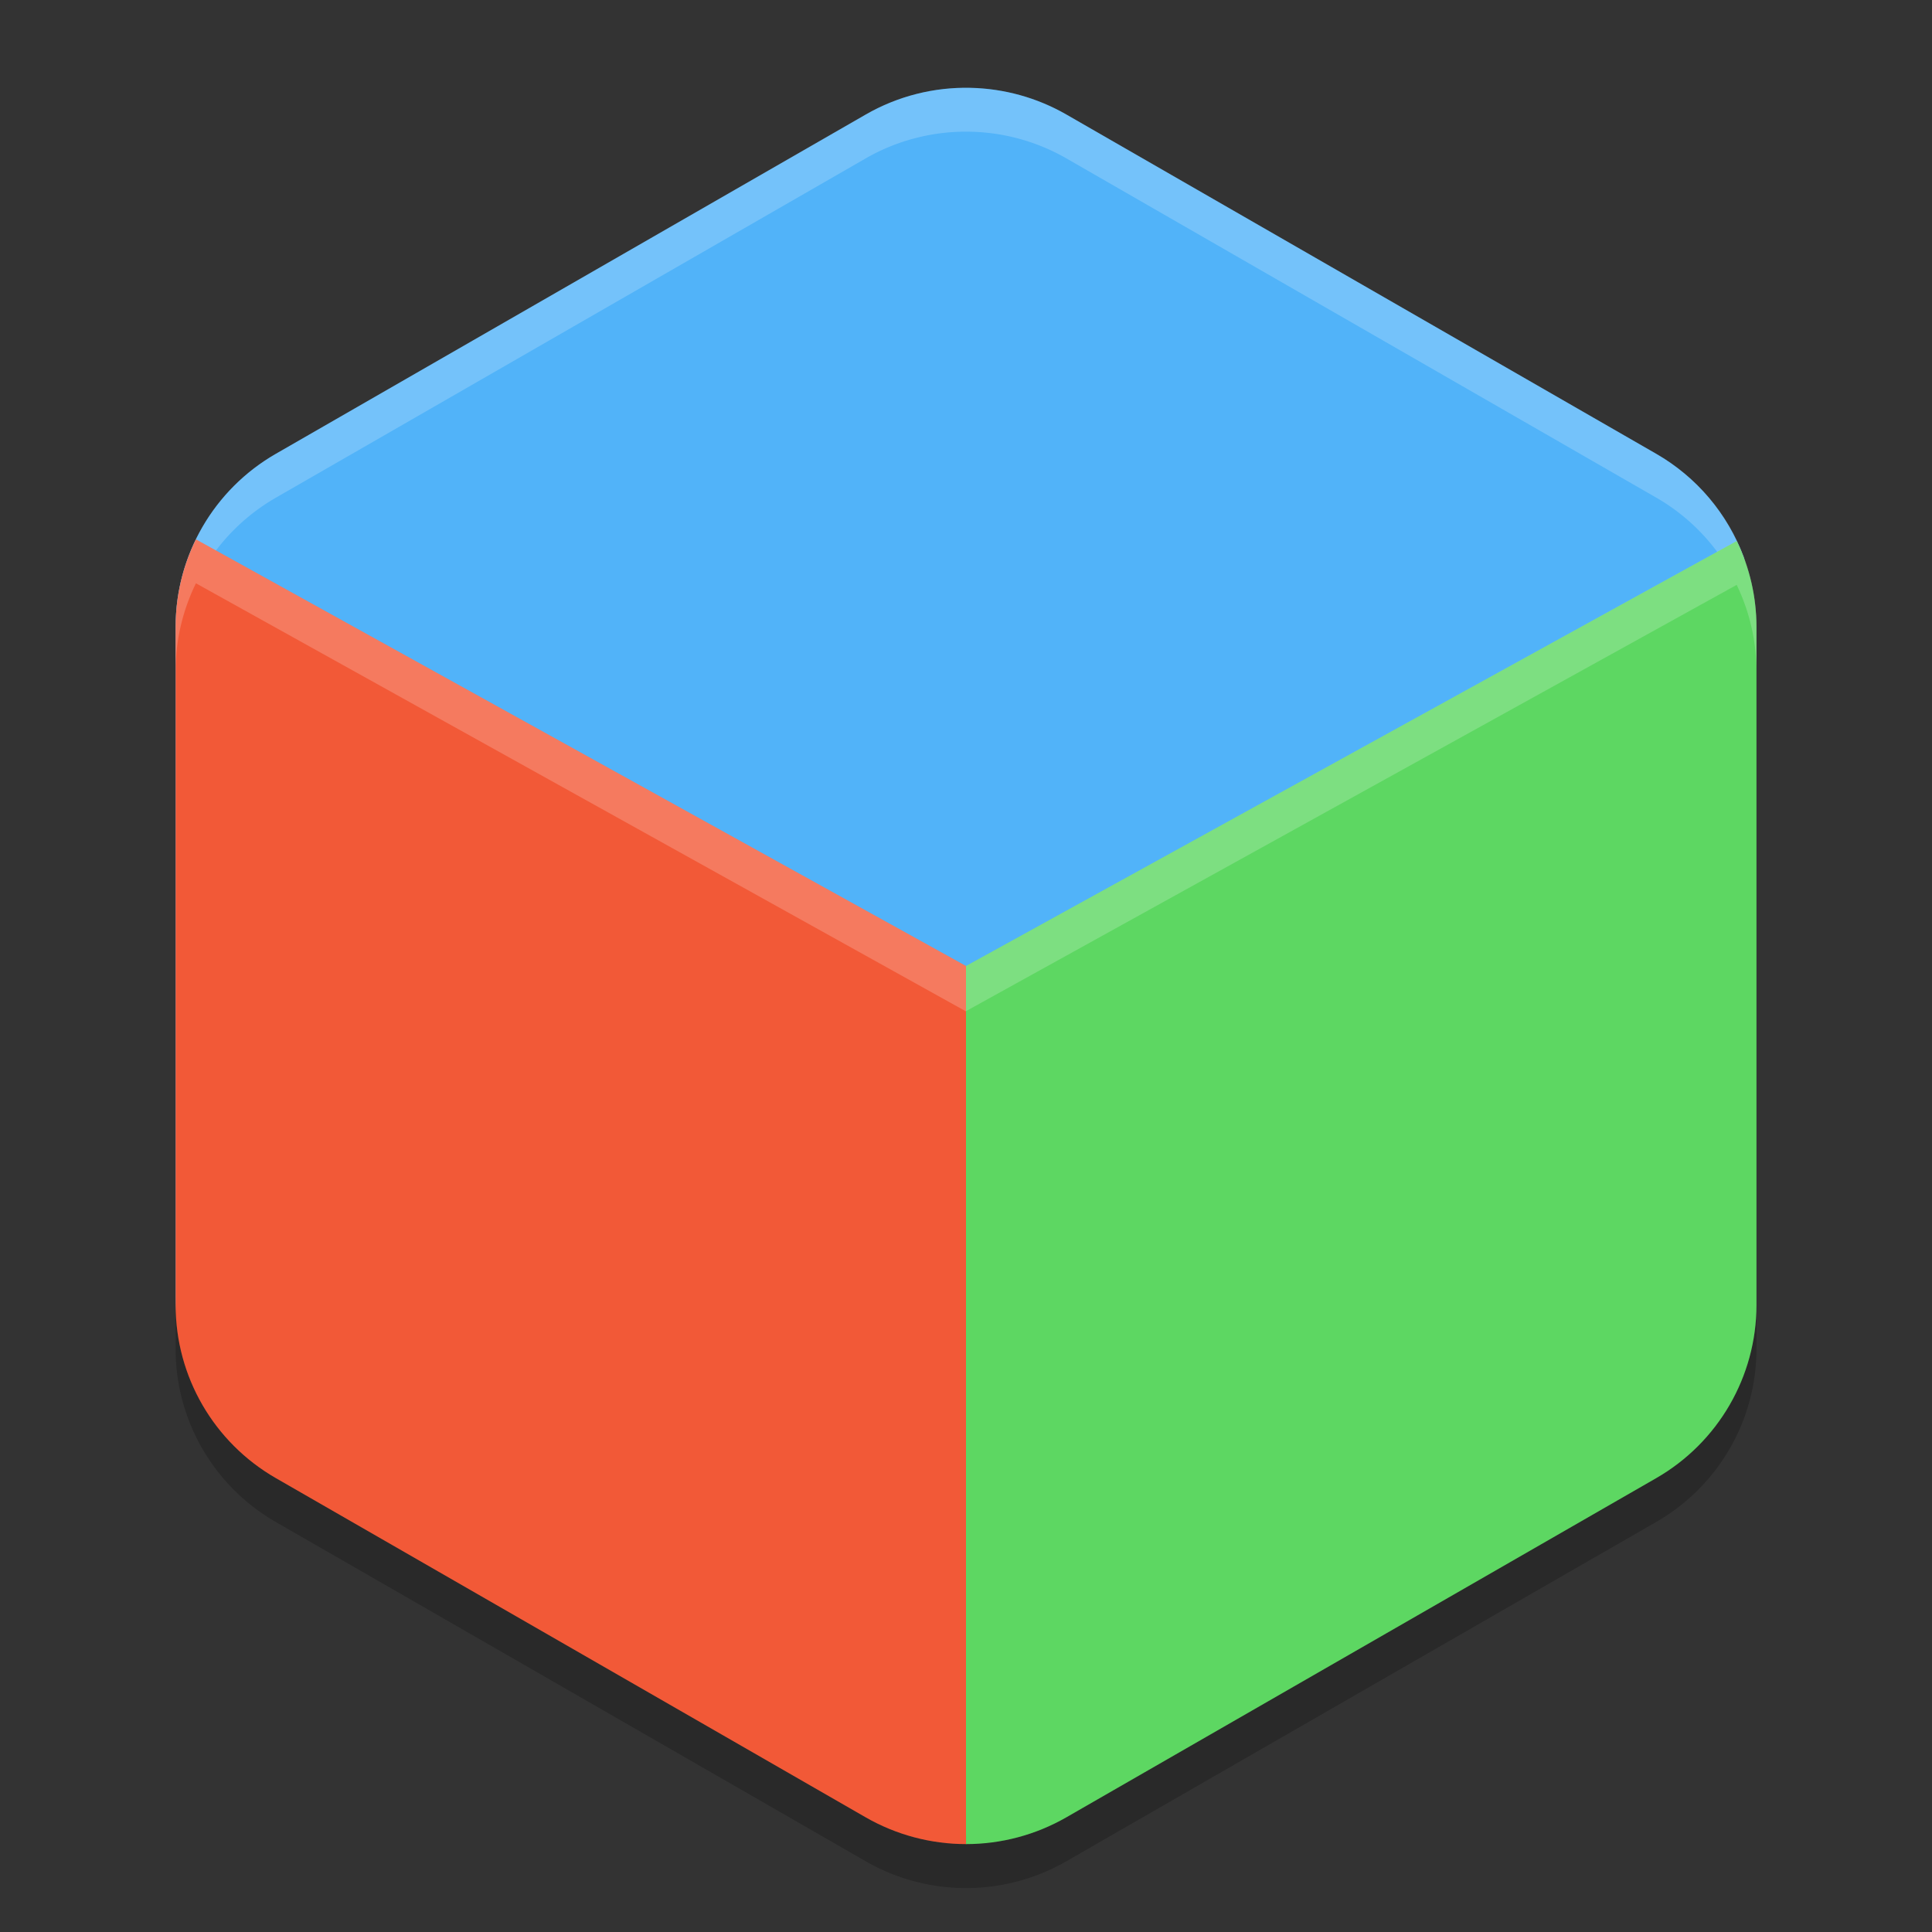
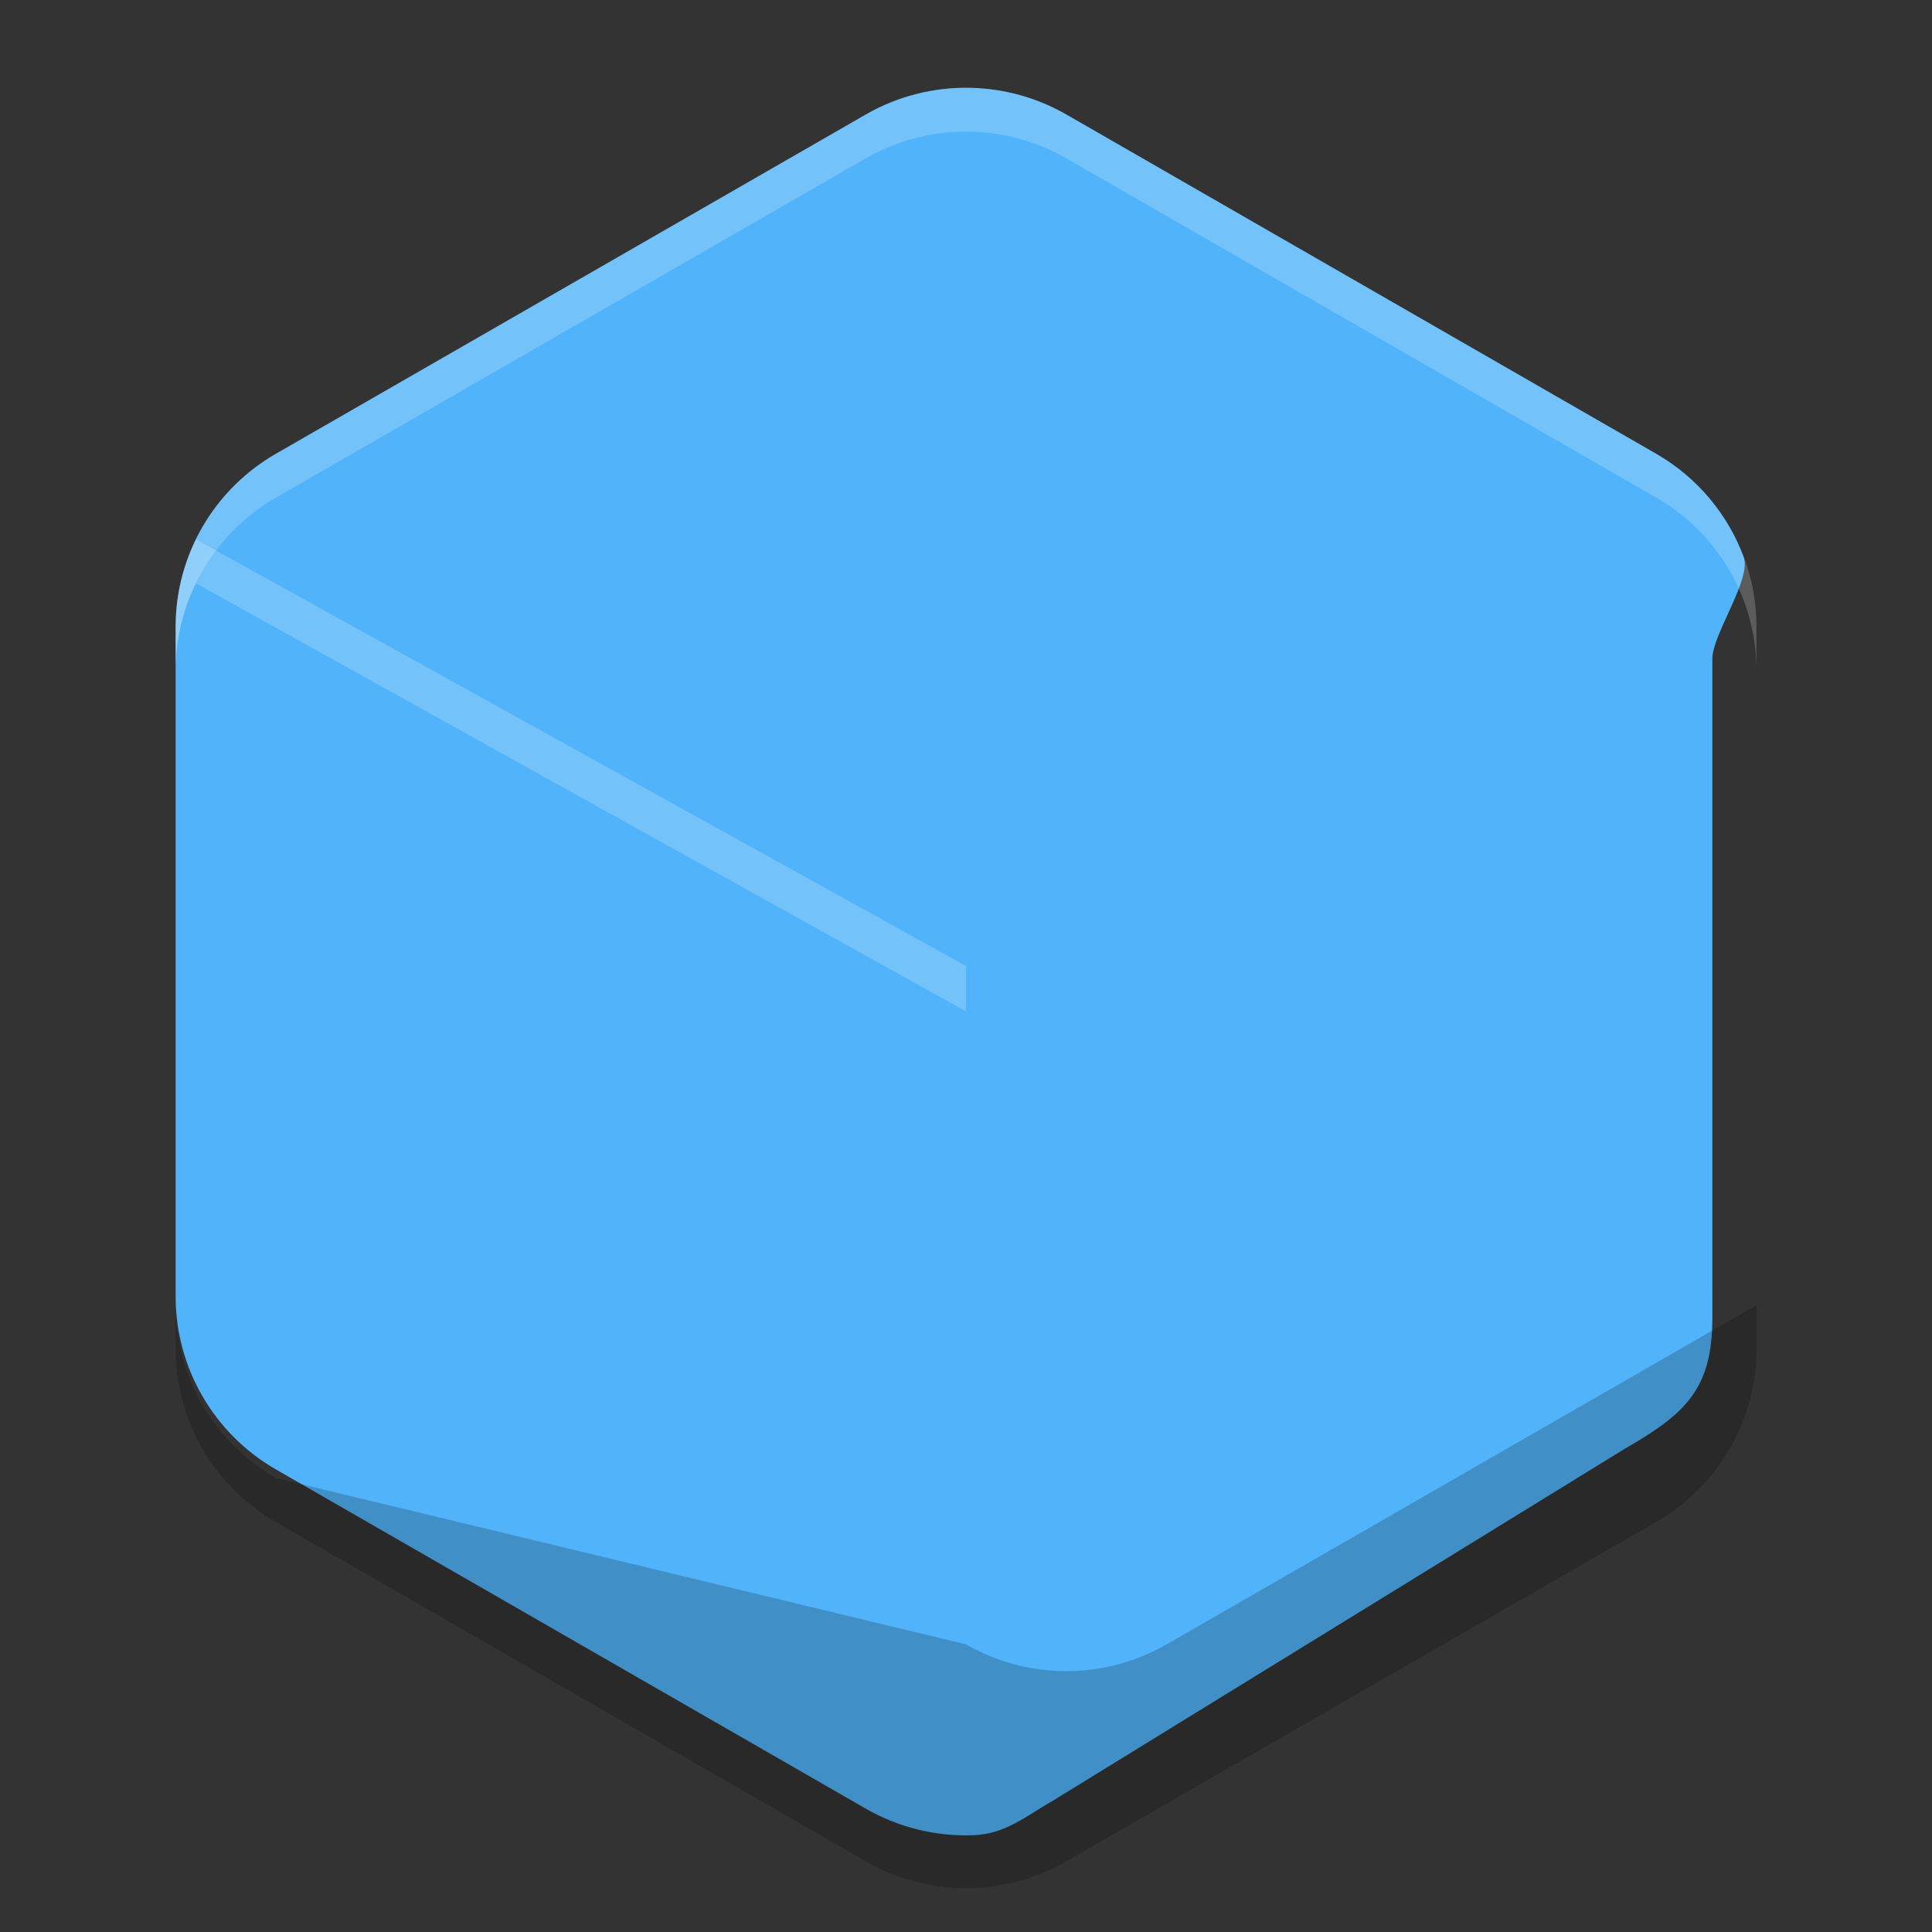
<svg xmlns="http://www.w3.org/2000/svg" width="22" height="22" version="1.1">
  <rect width="100%" height="100%" fill="#333333" stroke="none" />
  <path style="fill:#51b3f9" d="M 11.054,1 C 10.635,0.99 10.222,1.095 9.859,1.304 L 3.142,5.167 C 2.435,5.573 2,6.324 2,7.136 V 14.763 c 0,0.812 0.435,1.563 1.141,1.969 l 6.717,3.863 c 0.377,0.217 0.801,0.318 1.222,0.303 0.367,-0.013 0.59,-0.21 0.919,-0.399 l 6.5,-4 c 0.706,-0.406 1,-0.688 1,-1.5 V 7.499 c 1.7e-5,-0.275 0.45,-0.907 0.356,-1.158 -0.183,-0.488 -0.531,-0.907 -0.998,-1.175 L 12.141,1.303 C 11.81,1.113 11.436,1.009 11.054,1 Z" />
  <path style="opacity:0.2;fill:#ffffff" d="M 11.054,1.001 A 2.283,2.274 0 0 0 9.859,1.303 L 3.142,5.167 A 2.283,2.274 0 0 0 2,7.136 V 7.636 A 2.283,2.274 0 0 1 3.142,5.667 L 9.859,1.803 a 2.283,2.274 0 0 1 1.195,-0.303 2.283,2.274 0 0 1 1.088,0.303 l 6.717,3.863 a 2.283,2.274 0 0 1 1.142,1.97 V 7.136 A 2.283,2.274 0 0 0 18.859,5.167 L 12.142,1.303 A 2.283,2.274 0 0 0 11.054,1.001 Z" />
-   <path style="opacity:0.2" d="m 2,14.863 v 0.5 a 2.283,2.274 0 0 0 1.142,1.969 l 6.717,3.863 a 2.283,2.274 0 0 0 2.283,0 l 6.717,-3.864 a 2.283,2.274 0 0 0 1.142,-1.969 v -0.5 a 2.283,2.274 0 0 1 -1.142,1.969 l -6.717,3.863 a 2.283,2.274 0 0 1 -2.283,0 L 3.142,16.831 A 2.283,2.274 0 0 1 2,14.862 Z" />
-   <path style="fill:#f25937" d="M 2.231,6.142 C 2.079,6.452 2,6.792 2,7.136 v 7.727 c 2.383e-4,0.812 0.435,1.563 1.142,1.969 l 6.717,3.863 c 0.347,0.199 0.741,0.304 1.142,0.304 L 11,11 Z" />
-   <path style="fill:#5dd762" d="M 19.776,6.161 11,11 l 2.24e-4,9.999 c 0.4,1.51e-4 0.794,-0.105 1.141,-0.304 l 6.718,-3.863 c 0.706,-0.406 1.141,-1.157 1.142,-1.969 V 7.136 c -0.001,-0.338 -0.078,-0.671 -0.225,-0.976 z" />
-   <path style="opacity:0.2;fill:#ffffff" d="M 19.776,6.16 11,11 v 0.514 l 8.776,-4.854 c 0.147,0.305 0.224,0.638 0.225,0.977 v -0.5 c -0.001,-0.338 -0.078,-0.672 -0.225,-0.977 z" />
+   <path style="opacity:0.2" d="m 2,14.863 v 0.5 a 2.283,2.274 0 0 0 1.142,1.969 l 6.717,3.863 a 2.283,2.274 0 0 0 2.283,0 l 6.717,-3.864 a 2.283,2.274 0 0 0 1.142,-1.969 v -0.5 l -6.717,3.863 a 2.283,2.274 0 0 1 -2.283,0 L 3.142,16.831 A 2.283,2.274 0 0 1 2,14.862 Z" />
  <path style="opacity:0.2;fill:#ffffff" d="M 2.231,6.142 C 2.079,6.452 2,6.792 2,7.136 v 0.5 C 2,7.292 2.079,6.952 2.231,6.642 L 11,11.517 11,11 Z" />
</svg>